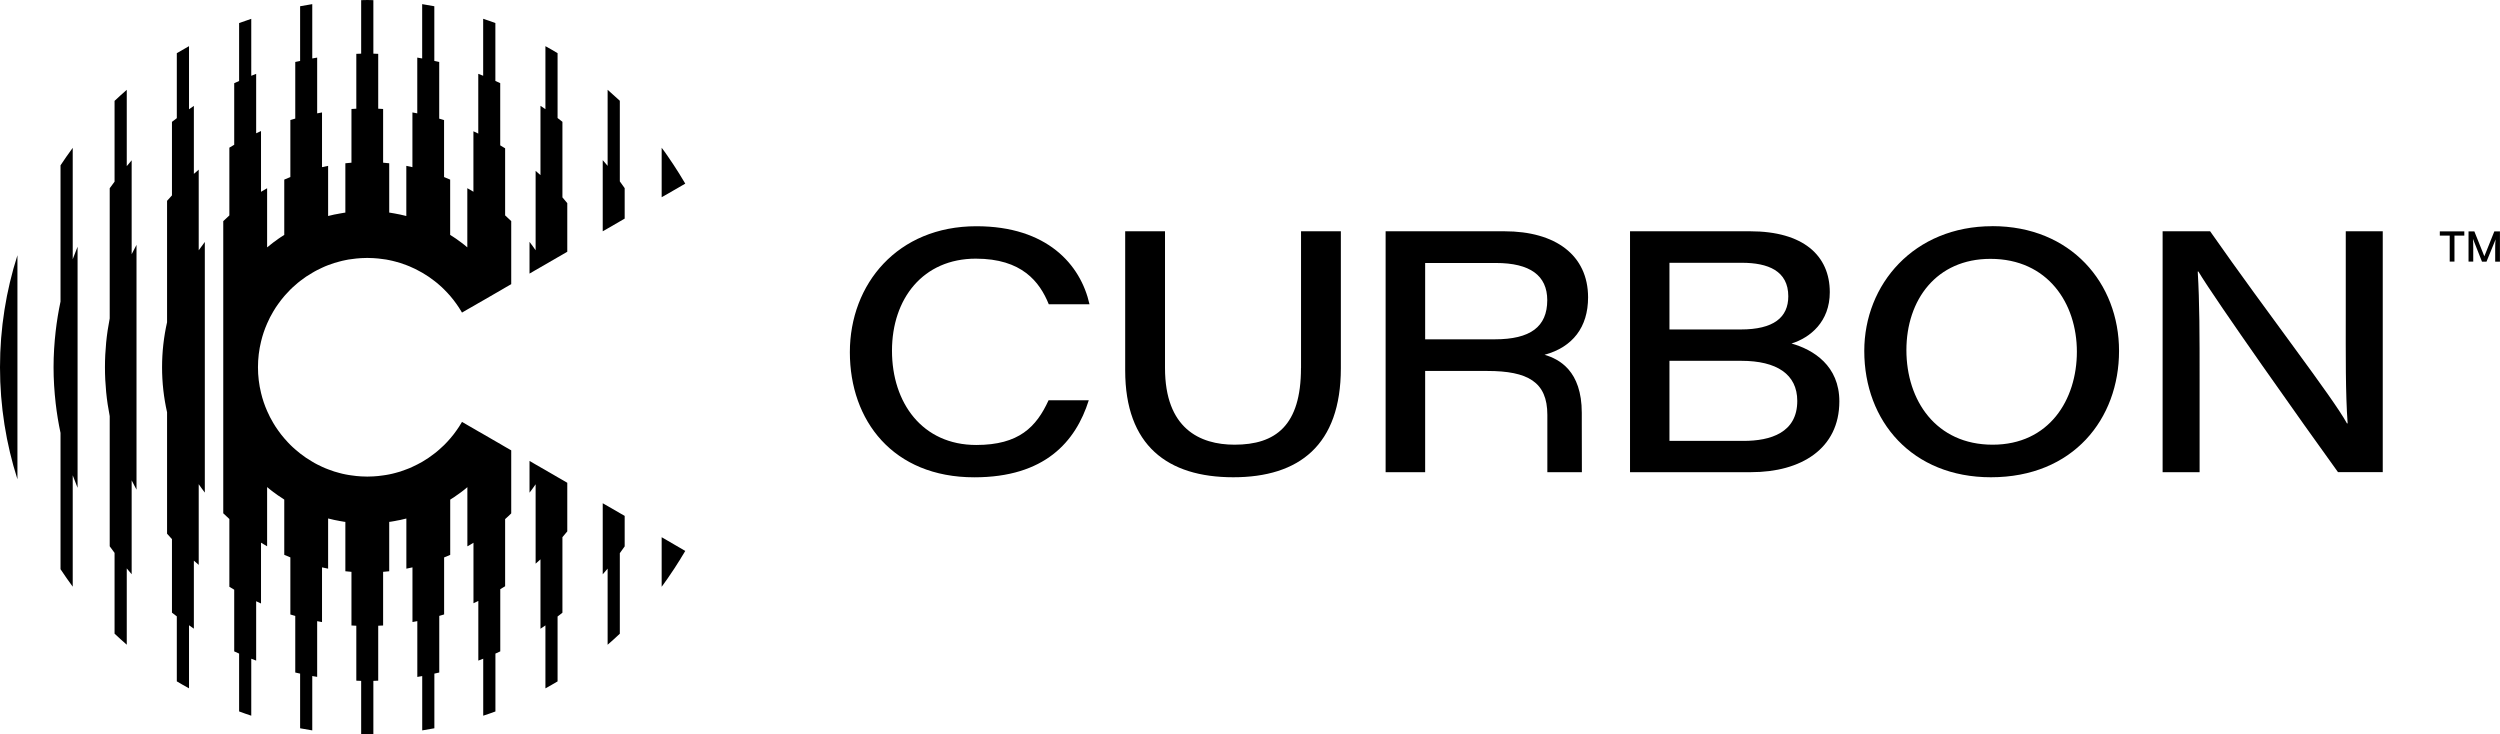
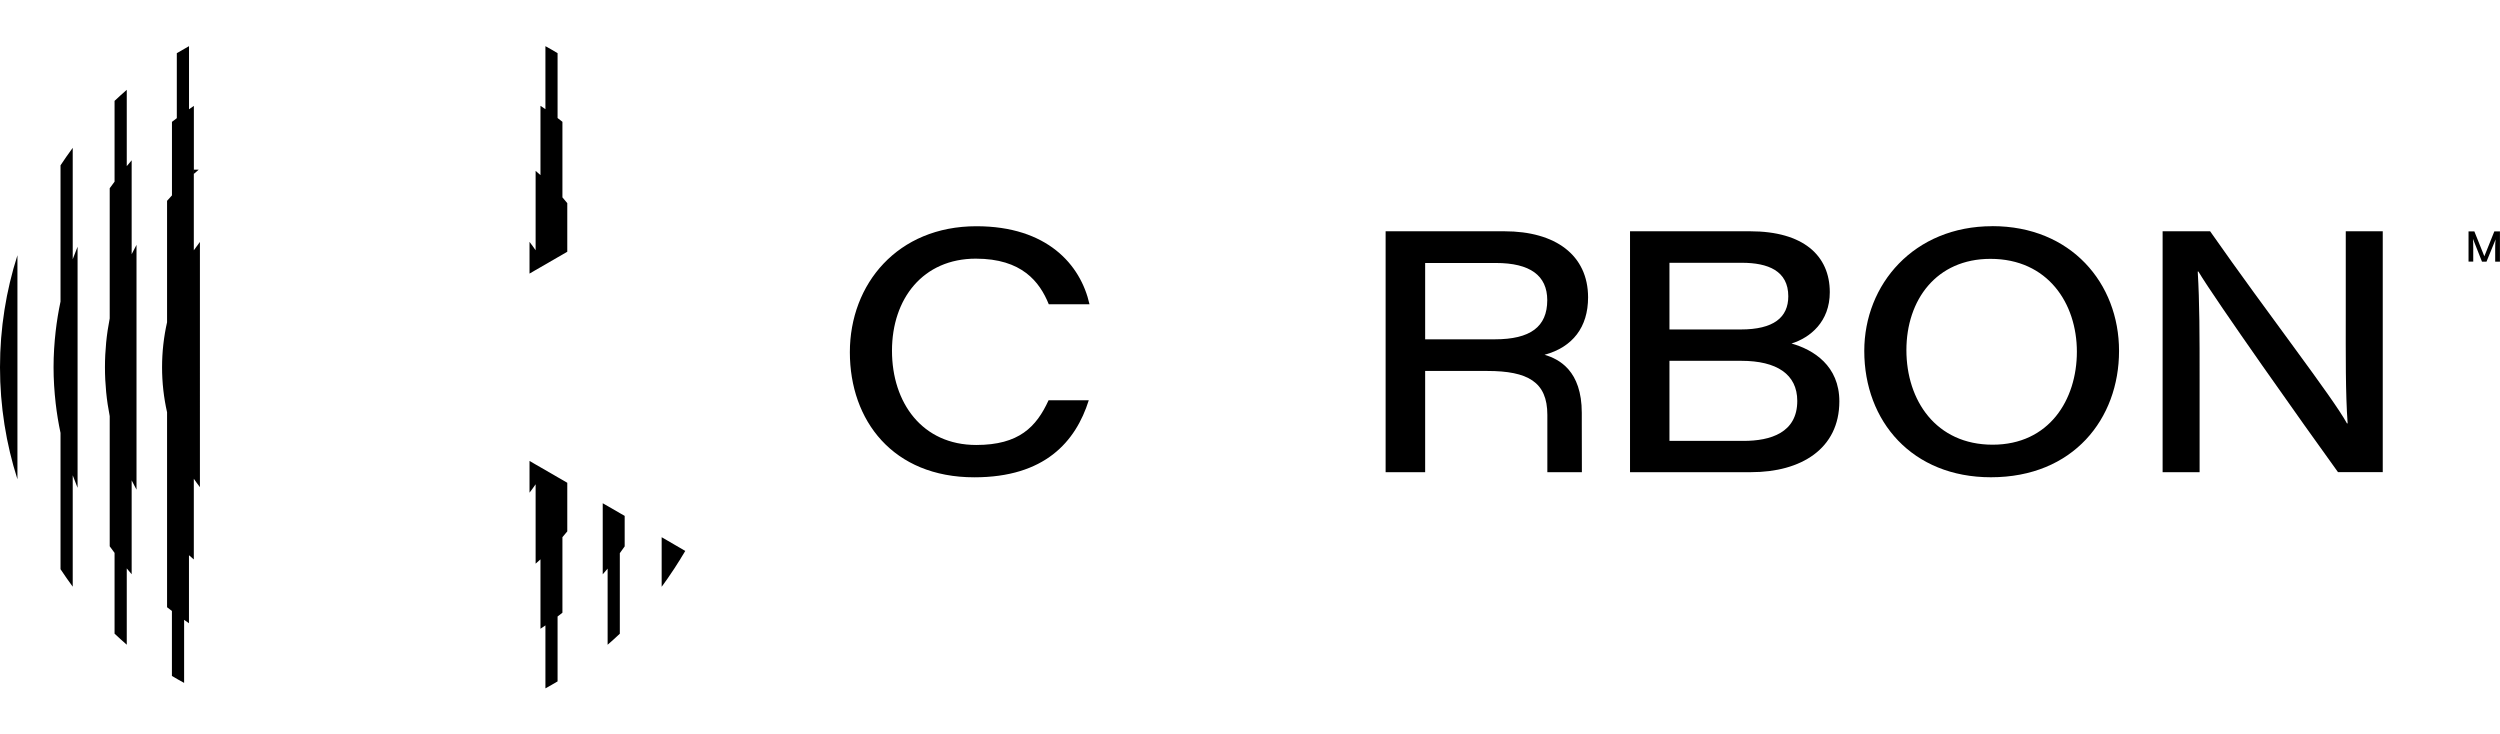
<svg xmlns="http://www.w3.org/2000/svg" id="Layer_1" viewBox="0 0 520.47 152.91">
  <path d="M3.63,99.78V53.14c-2.35,7.35-3.63,15.18-3.63,23.32s1.28,15.97,3.63,23.32Z" />
  <path d="M117.09,25.36c-.33-.26-.67-.53-1.01-.79V11.07c-.83-.52-1.69-.99-2.53-1.46v13.12c-.34-.24-.68-.48-1.03-.7v14.43c-.33-.3-.66-.6-1.01-.89v16.53c-.4-.59-.83-1.17-1.27-1.74v6.6l1.27-.74,1.01-.58,3.56-2.06,1.01-.58,1.01-.59v-10.12c-.33-.41-.67-.81-1.01-1.2v-15.73Z" />
-   <path d="M41.37,35.32c-.34,.29-.67,.59-1.01,.88v-14.16c-.34,.23-.68,.47-1.01,.71V9.61c-.86,.48-1.71,.96-2.54,1.46v13.53c-.34,.26-.68,.51-1.01,.77v15.31c-.34,.37-.69,.75-1.02,1.13v25.28c-.68,3.01-1.04,6.15-1.04,9.37s.36,6.36,1.04,9.37v25.28c.33,.38,.68,.75,1.02,1.13v15.31c.33,.26,.67,.51,1.01,.77v13.53c.83,.5,1.68,.98,2.54,1.45v-13.13c.33,.24,.67,.48,1.01,.71v-14.16c.34,.29,.67,.59,1.01,.88v-16.8c.41,.59,.83,1.18,1.27,1.75V50.37c-.44,.57-.86,1.15-1.27,1.74v-16.79Z" />
-   <path d="M129.04,20.98c-.83-.77-1.68-1.54-2.54-2.29v15.84c-.34-.4-.67-.79-1.02-1.19v14.81l1.02-.58,2.54-1.47,1.01-.59v-6.34c-.34-.47-.67-.95-1.01-1.41V20.98Z" />
+   <path d="M41.37,35.32c-.34,.29-.67,.59-1.01,.88v-14.16c-.34,.23-.68,.47-1.01,.71V9.61c-.86,.48-1.71,.96-2.54,1.46v13.53c-.34,.26-.68,.51-1.01,.77v15.31c-.34,.37-.69,.75-1.02,1.13v25.28c-.68,3.01-1.04,6.15-1.04,9.37s.36,6.36,1.04,9.37v25.28v15.31c.33,.26,.67,.51,1.01,.77v13.53c.83,.5,1.68,.98,2.54,1.45v-13.13c.33,.24,.67,.48,1.01,.71v-14.16c.34,.29,.67,.59,1.01,.88v-16.8c.41,.59,.83,1.18,1.27,1.75V50.37c-.44,.57-.86,1.15-1.27,1.74v-16.79Z" />
  <path d="M126.5,105.35l-1.02-.58v14.8c.35-.39,.68-.79,1.02-1.19v15.85c.86-.75,1.71-1.51,2.54-2.3v-16.77c.34-.46,.67-.93,1.01-1.41v-6.35l-1.01-.58-2.54-1.47Z" />
-   <path d="M105.15,30.87c-.33-.21-.66-.42-1.01-.61v-12.95c-.33-.16-.67-.31-1.01-.46V4.8c-.84-.32-1.7-.61-2.54-.89V15.77c-.34-.13-.67-.27-1.02-.4v12.44c-.33-.17-.66-.32-1.01-.48v12.59c-.41-.25-.83-.51-1.27-.74v12.32c-.41-.36-.83-.69-1.27-1.02-.12-.09-.23-.18-.36-.26-.04-.03-.07-.06-.11-.08-.19-.14-.37-.28-.56-.41-.16-.1-.32-.21-.47-.31-.05-.04-.1-.08-.16-.11-.21-.14-.42-.27-.64-.41v-11.51c-.42-.18-.85-.36-1.27-.53v-11.86c-.33-.11-.68-.21-1.01-.3V12.9c-.34-.08-.68-.15-1.02-.22V1.3c-.84-.16-1.68-.31-2.53-.44V12.17c-.34-.07-.67-.12-1.02-.18v11.61c-.33-.07-.67-.13-1.01-.19v11.39c-.42-.1-.85-.19-1.27-.27v10.44c-.17-.05-.33-.08-.5-.12-.01,0-.02,0-.03-.01h0c-.14-.03-.27-.06-.4-.09-.11-.03-.22-.06-.33-.08-.23-.05-.45-.09-.68-.13l-.15-.03c-.07-.02-.13-.03-.2-.04-.07-.01-.14-.03-.21-.04-.15-.02-.29-.05-.42-.07-.11-.02-.22-.04-.34-.06-.1-.02-.19-.03-.3-.04v-10.27c-.43-.04-.84-.08-1.27-.12v-11.18c-.34-.02-.67-.04-1.02-.06V11.21c-.33-.01-.67-.03-1.01-.04V.03c-.42,0-.84-.03-1.26-.03h-.01c-.42,0-.84,.03-1.27,.03V11.17c-.33,.01-.68,.03-1.01,.04v11.42c-.34,.02-.68,.04-1.01,.06v11.18c-.43,.04-.85,.08-1.27,.12v10.27c-.1,0-.2,.02-.3,.04-.12,.02-.24,.04-.34,.06-.21,.03-.42,.07-.63,.11-.08,.01-.16,.03-.24,.05-.27,.04-.54,.1-.82,.15-.42,.08-.84,.19-1.26,.3v-10.44c-.42,.08-.84,.17-1.27,.27v-11.39c-.34,.06-.67,.12-1.01,.19V11.99c-.34,.06-.69,.12-1.02,.18V.86c-.85,.13-1.69,.28-2.53,.44V12.69c-.35,.06-.68,.13-1.01,.21v11.79c-.34,.08-.68,.18-1.02,.29v11.88c-.43,.17-.84,.35-1.27,.53v11.52s-.07,.05-.11,.07c-.2,.13-.42,.27-.63,.4-.17,.13-.35,.25-.53,.36-.02,.01-.03,.02-.05,.04-.18,.13-.36,.26-.54,.4-.14,.09-.29,.2-.44,.31-.43,.33-.86,.67-1.27,1.01v-12.31c-.43,.23-.86,.49-1.27,.74v-12.65c-.34,.15-.68,.3-1.01,.47V15.38c-.34,.13-.68,.26-1.02,.4V3.92c-.85,.28-1.7,.57-2.53,.88v12.06c-.35,.15-.68,.3-1.02,.46v12.82c-.34,.19-.68,.4-1.01,.6v14.11c-.43,.39-.86,.79-1.27,1.19v60.82c.41,.41,.84,.81,1.27,1.19v14.11c.33,.21,.67,.42,1.01,.61v12.84c.34,.15,.67,.31,1.02,.46v12.04c.83,.32,1.68,.6,2.53,.89v-11.86c.34,.14,.68,.27,1.02,.39v-12.36c.33,.16,.67,.32,1.01,.47v-12.66c.41,.26,.84,.52,1.27,.75v-12.33c.16,.14,.32,.27,.48,.4,.16,.12,.33,.25,.48,.38,.09,.07,.18,.15,.28,.21l.03,.03c.06,.05,.12,.08,.19,.13,.26,.21,.54,.41,.82,.6,0,0,0,.01,.02,.01,.3,.21,.6,.42,.91,.6,.12,.09,.24,.17,.36,.25v11.5c.43,.19,.84,.37,1.27,.53v11.89c.34,.11,.68,.21,1.02,.3v11.78c.33,.08,.66,.16,1.01,.23v11.38c.84,.14,1.68,.31,2.53,.44v-11.32c.33,.07,.68,.12,1.02,.18v-11.6c.34,.07,.67,.13,1.01,.19v-11.39c.43,.1,.85,.19,1.27,.27v-10.45c.18,.05,.36,.09,.55,.13,.23,.06,.47,.12,.71,.17,.32,.07,.62,.13,.93,.18,.04,.02,.09,.02,.13,.03,.13,.03,.27,.05,.41,.07,.16,.03,.31,.06,.46,.08,.02,.01,.05,.01,.08,.02,.11,.02,.21,.02,.32,.03v10.28c.42,.04,.84,.08,1.27,.12v11.17c.33,.02,.67,.04,1.01,.05v11.44c.33,.01,.68,.02,1.01,.04v11.13c.43,.01,.84,.03,1.26,.03h.02c.42,0,.84-.02,1.26-.03v-11.13c.34-.02,.68-.03,1.01-.04v-11.44c.35,0,.68-.03,1.02-.05v-11.17c.43-.04,.84-.08,1.27-.12v-10.28c.1-.01,.18-.01,.28-.03l.36-.06c.2-.03,.41-.07,.63-.11,.09-.02,.18-.03,.28-.06,.25-.04,.5-.09,.75-.14,.42-.09,.85-.19,1.27-.3v10.44c.42-.08,.85-.17,1.27-.27v11.38c.34-.06,.68-.12,1.01-.19v11.62c.35-.06,.68-.11,1.02-.18v11.31c.85-.13,1.69-.29,2.53-.44v-11.38c.34-.07,.68-.15,1.02-.23v-11.79c.33-.09,.68-.19,1.01-.3v-11.87c.42-.16,.85-.34,1.27-.53v-11.5c.08-.05,.16-.1,.24-.16,.03-.01,.05-.03,.08-.05,.15-.09,.31-.19,.46-.29,.16-.12,.32-.23,.49-.35,.2-.13,.4-.27,.6-.42,.15-.1,.29-.21,.43-.31,.44-.33,.86-.66,1.27-1.02v12.32c.44-.23,.86-.49,1.27-.75v12.6c.35-.16,.68-.32,1.01-.48v12.42c.35-.12,.68-.25,1.02-.39v11.86c.84-.28,1.7-.56,2.54-.88v-12.05c.34-.15,.68-.31,1.01-.46v-12.95c.35-.19,.68-.41,1.01-.61v-13.98c.44-.38,.86-.78,1.27-1.19v-13.12l-1.27-.73-.53-.31h0l-.47-.28-1.01-.58-2.54-1.47-1.02-.58-1.01-.59-1.27-.73-1.13-.66-.14,.24c-.31,.54-.66,1.07-1.03,1.58-.39,.56-.82,1.11-1.27,1.63-.4,.47-.83,.93-1.27,1.37-.32,.32-.67,.64-1.01,.93-.33,.3-.67,.57-1.02,.84-.8,.63-1.65,1.21-2.53,1.72-.34,.2-.67,.38-1.02,.55-.33,.18-.67,.34-1.01,.49-.41,.2-.84,.38-1.27,.53-.41,.17-.84,.32-1.27,.46-.33,.1-.68,.2-1.03,.29-.42,.11-.84,.22-1.27,.3-.42,.08-.84,.16-1.27,.21-.34,.06-.68,.1-1.02,.13-.33,.04-.67,.07-1.01,.08-.42,.03-.85,.04-1.27,.04s-.84-.01-1.27-.04c-.33-.01-.68-.04-1.01-.08-.34-.03-.68-.07-1.01-.13-.44-.05-.86-.13-1.27-.21-.44-.08-.86-.19-1.27-.3-.36-.09-.71-.2-1.06-.3-.42-.14-.84-.29-1.26-.45-.43-.15-.85-.34-1.27-.53-.34-.16-.67-.31-1.01-.49-.34-.18-.69-.36-1.02-.57-.89-.51-1.73-1.08-2.53-1.71-.35-.27-.69-.55-1.01-.84-.36-.3-.69-.62-1.02-.94-.35-.36-.71-.72-1.03-1.11-.08-.09-.16-.17-.24-.26-.45-.52-.87-1.06-1.27-1.63-.37-.51-.72-1.04-1.03-1.58-.47-.79-.9-1.61-1.27-2.47-.53-1.2-.96-2.46-1.27-3.77-.42-1.72-.64-3.51-.64-5.35s.22-3.64,.64-5.35c.31-1.31,.74-2.57,1.27-3.77,.36-.86,.8-1.69,1.27-2.48,.31-.54,.66-1.07,1.03-1.58,.4-.56,.82-1.11,1.27-1.63,.08-.09,.16-.18,.24-.27,.32-.37,.68-.74,1.03-1.1,.33-.32,.66-.64,1.02-.93,.32-.3,.66-.58,1.01-.85,.8-.63,1.64-1.2,2.53-1.7,.33-.21,.68-.39,1.02-.57,.34-.18,.67-.34,1.01-.49,.42-.2,.84-.38,1.27-.54,.42-.16,.84-.3,1.26-.44,.35-.11,.7-.21,1.06-.3,.41-.11,.83-.22,1.27-.3,.41-.09,.83-.17,1.27-.21,.33-.06,.67-.1,1.01-.13,.33-.04,.68-.07,1.01-.08,.43-.03,.85-.04,1.27-.04s.85,.01,1.27,.04c.34,.01,.68,.04,1.01,.08,.34,.03,.68,.07,1.02,.13,.43,.04,.85,.12,1.27,.21,.43,.08,.85,.19,1.27,.3,.35,.09,.7,.18,1.03,.29,.43,.14,.86,.29,1.27,.45,.43,.16,.86,.34,1.27,.54,.34,.14,.68,.31,1.01,.49,.35,.17,.68,.35,1.02,.55,.88,.51,1.73,1.08,2.53,1.71,.35,.27,.69,.54,1.02,.84,.34,.29,.69,.61,1.01,.94,.44,.44,.87,.89,1.27,1.36,.45,.52,.88,1.07,1.27,1.63,.37,.52,.72,1.04,1.03,1.58l.14,.24,1.13-.66,1.27-.72,1.01-.59,1.02-.58,2.54-1.47,1.01-.58,.47-.28h0l.53-.31,1.27-.73v-13.13c-.41-.4-.83-.8-1.27-1.19v-13.97Z" />
  <path d="M140.28,113.31l-1.27-.74-1.26-.73v10.32c.07-.1,.15-.2,.22-.3,.35-.48,.71-.96,1.05-1.47h0c.43-.62,.85-1.24,1.26-1.87,.03-.05,.06-.09,.09-.13,.38-.57,.74-1.15,1.1-1.73l.03-.03c.1-.17,.2-.34,.3-.51,.29-.47,.59-.95,.87-1.43h-.02l-2.37-1.38Z" />
  <path d="M15.14,30.78c-.88,1.19-1.72,2.4-2.54,3.64v28.36c-.43,2.03-.77,4.09-1.01,6.18-.28,2.46-.44,4.96-.44,7.5s.16,5.04,.44,7.5c.24,2.09,.58,4.15,1.01,6.17v28.37c.82,1.24,1.66,2.45,2.54,3.64v-23.19c.32,.88,.66,1.75,1.01,2.61V51.36c-.35,.86-.69,1.73-1.01,2.61V30.78Z" />
  <path d="M27.41,33.37c-.35,.39-.68,.81-1.02,1.22v-15.89c-.86,.75-1.71,1.52-2.54,2.3v16.82c-.33,.45-.68,.9-1.01,1.37v27.1c-.65,3.29-.99,6.69-.99,10.17s.34,6.88,.99,10.17v27.1c.33,.47,.68,.92,1.01,1.37v16.82c.83,.78,1.68,1.55,2.54,2.3v-15.89c.34,.41,.67,.83,1.02,1.22v-19.55c.32,.65,.66,1.3,1.01,1.94V50.98c-.35,.64-.69,1.29-1.01,1.94v-19.55Z" />
  <path d="M116.08,99.34l-3.56-2.06-1.01-.58-1.27-.74v6.61c.44-.57,.87-1.16,1.27-1.75v16.53c.35-.3,.68-.59,1.01-.9v14.45c.35-.23,.69-.47,1.03-.7v13.11c.84-.47,1.7-.95,2.53-1.45v-13.51c.34-.26,.68-.52,1.01-.79v-15.73c.34-.4,.68-.8,1.01-1.2v-10.12l-1.01-.59-1.01-.58Z" />
-   <path d="M141.49,36.28c-.38-.61-.76-1.21-1.16-1.81-.02-.03-.03-.05-.05-.08-.41-.63-.83-1.26-1.27-1.88h0c-.41-.6-.82-1.18-1.26-1.75v10.3l1.27-.72,1.26-.73,2.37-1.37h.02c-.37-.65-.76-1.28-1.15-1.9l-.03-.06Z" />
-   <polygon points="507.94 49.05 510 49.05 510 54.46 510.99 54.46 510.99 49.05 513.04 49.05 513.04 48.17 507.94 48.17 507.94 49.05" />
  <path d="M519.29,48.17l-2.08,5.19-2.08-5.19h-1.21v6.29h.98v-2.87c0-.57,0-1.28-.06-1.87l1.88,4.75h.94l1.9-4.64c-.07,.53-.09,1.19-.09,1.77v2.87h.99v-6.29h-1.18Z" />
  <path d="M203.17,53.85c9.56,0,13.27,4.8,15.17,9.49h8.48c-1.85-8.27-8.85-16.24-23.54-16.24-16.43,0-26.35,12.02-26.35,26.23s8.95,26.04,25.91,26.04c14.64,0,21.1-7.38,23.83-16.04h-8.37c-2.54,5.56-6.17,9.31-15.06,9.31-11.22,0-17.54-8.76-17.54-19.62s6.47-19.17,17.47-19.17Z" />
-   <path d="M270.85,76.62c0,11.97-5.26,15.96-13.83,15.96-7.27,0-14.48-3.4-14.48-15.96v-28.47h-8.29v28.98c0,15.61,8.81,22.23,22.5,22.23s22.4-6.66,22.4-22.71v-28.5h-8.29v28.47Z" />
  <path d="M330.62,61.93c0-8.84-6.82-13.78-17.4-13.78h-24.75v50.15h8.23v-21.07h12.93c8.44,0,12.51,2.28,12.51,9.13v11.94h7.19c0-2.22-.02-6.31-.02-10.06v-2.28c0-8.83-4.75-11.21-7.75-12.1,5.87-1.59,9.06-5.77,9.06-11.94Zm-19.41,8.71h-14.51v-15.89h14.73c7.12,0,10.69,2.62,10.69,7.74,0,5.56-3.54,8.15-10.91,8.15Z" />
  <path d="M372.96,71.52c3.9-1.22,7.98-4.53,7.98-10.69,0-7.63-5.52-12.68-16.57-12.68h-25.02v50.15h25.23c10.34,0,18.35-4.85,18.35-14.74,0-7.4-5.37-10.76-9.98-12.05Zm-25.4-16.81h15.09c5.44,0,9.65,1.68,9.65,6.97,0,4.43-3.08,6.91-9.88,6.91h-14.86v-13.88Zm15.43,37.07h-15.43v-16.66h14.97c7.37,0,11.64,2.8,11.64,8.35,0,6.62-5.56,8.32-11.18,8.32Z" />
  <path d="M414.78,47.09c-16.31,0-26.66,12.09-26.66,25.97,0,14.7,10.01,26.3,26.37,26.3,17.16,0,26.67-12.19,26.67-26.3s-10.01-25.98-26.38-25.98Zm.06,45.49c-11.79,0-17.95-9.22-17.95-19.69s6.26-19,17.49-19c11.98,0,18,9.3,18,19.33s-5.79,19.36-17.54,19.36Z" />
  <path d="M488.36,65.49c0,8.17-.07,16.44,.39,22.66h-.14c-2.91-5.35-16.54-22.91-28.49-40h-9.89v50.15h7.7v-19.38c0-8.88,0-15.99-.39-22.39h.14c3.45,5.81,22.25,32.35,29.06,41.76h9.32V48.15h-7.7v17.34Z" />
</svg>